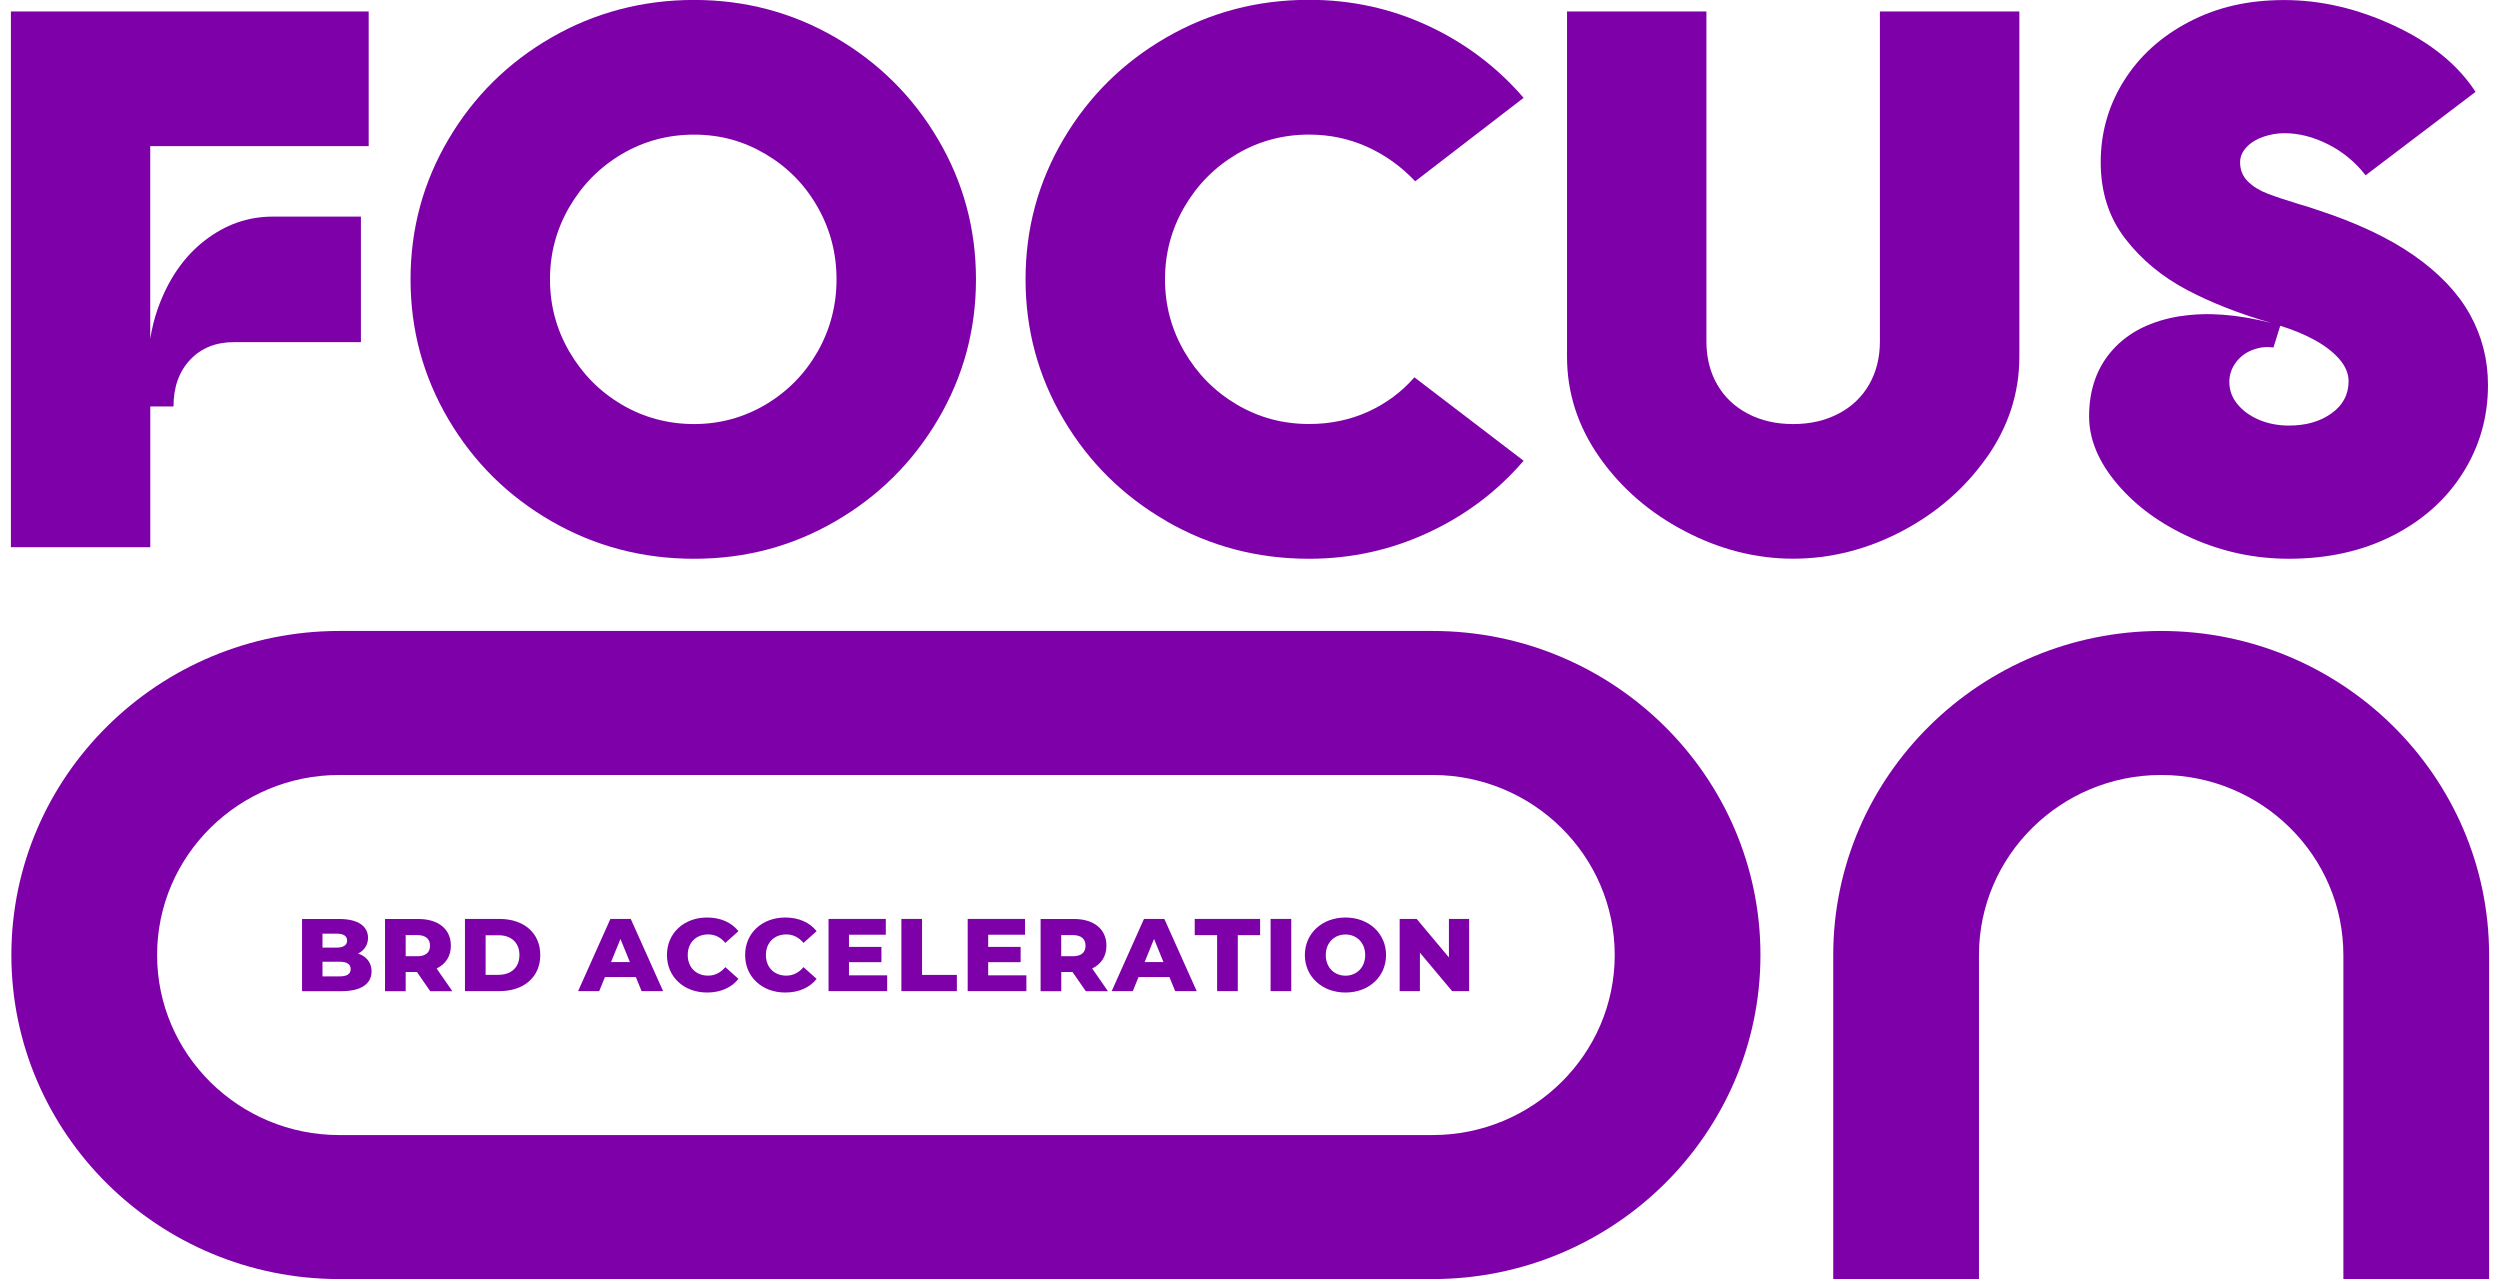
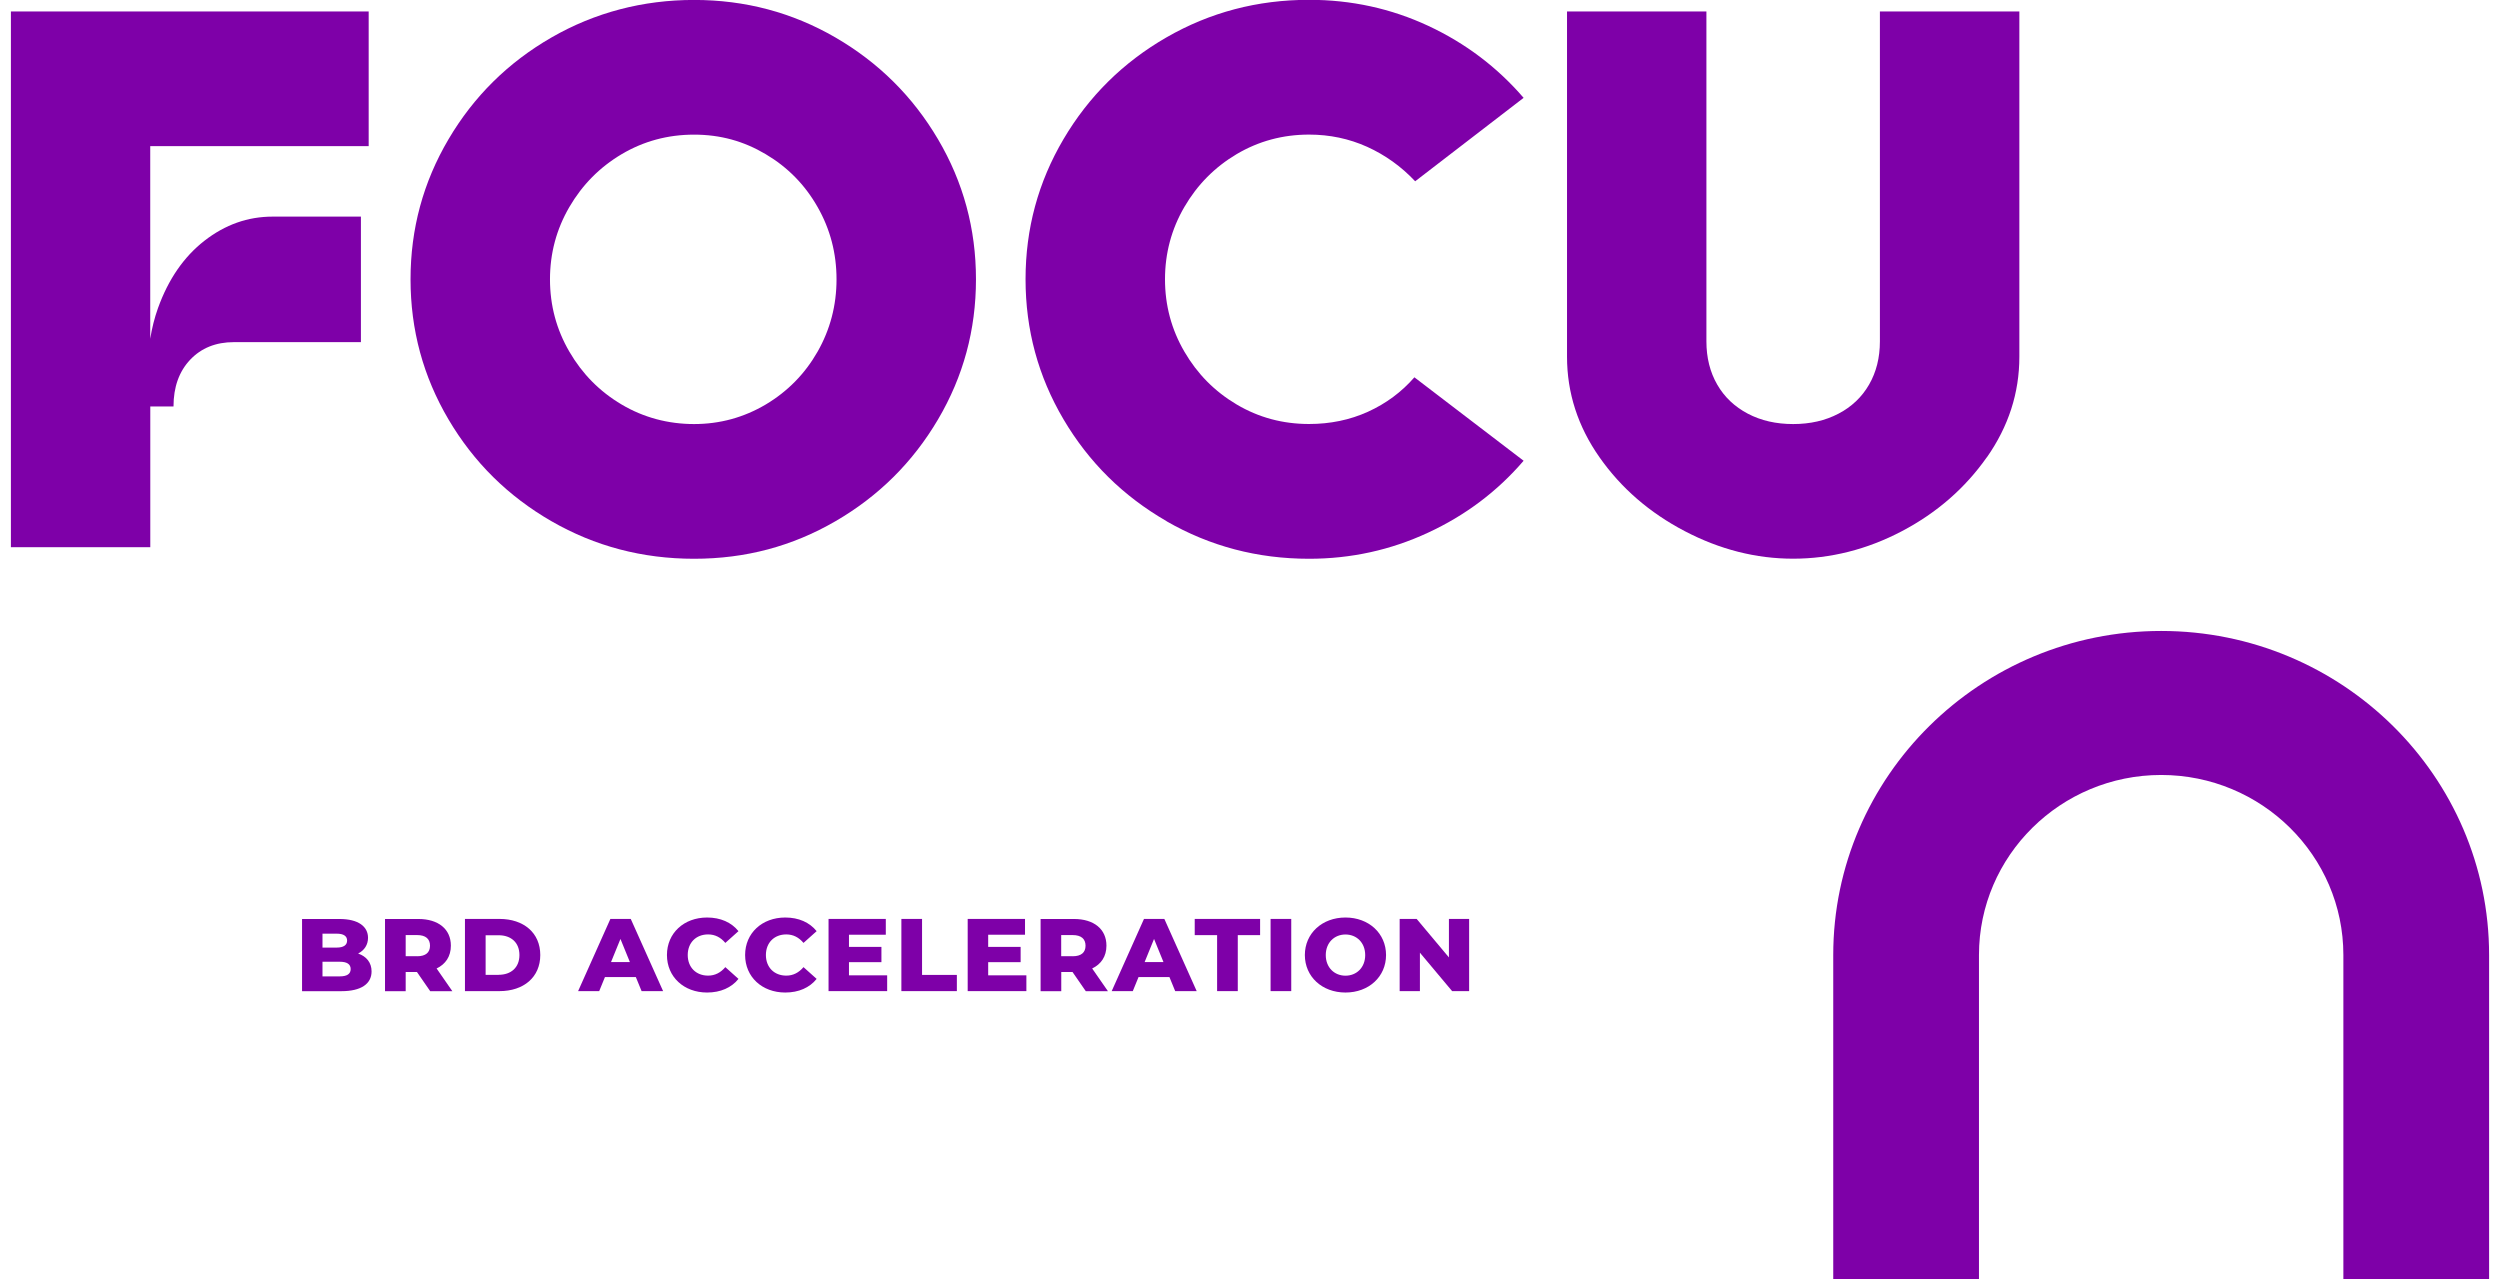
<svg xmlns="http://www.w3.org/2000/svg" width="172" height="88" viewBox="0 0 172 88" fill="none">
  <g clip-path="url(#a)">
    <path d="M10.34 27.963H11.937C11.937 26.631 12.32 25.56 13.082 24.751C13.844 23.945 14.85 23.539 16.093 23.539H24.831V14.903H18.757C17.05 14.903 15.49 15.455 14.068 16.562C12.646 17.669 11.583 19.215 10.87 21.196C10.629 21.868 10.454 22.573 10.336 23.305V10.056H25.365V0.789H0.75V37.649H10.34V27.959V27.963Z" fill="#7E00A8" />
    <path d="M37.945 35.862C40.931 37.581 44.199 38.443 47.751 38.443C51.304 38.443 54.51 37.581 57.476 35.862C60.442 34.143 62.797 31.808 64.536 28.857C66.276 25.906 67.147 22.698 67.147 19.219C67.147 15.741 66.276 12.532 64.536 9.582C62.797 6.631 60.442 4.3 57.476 2.577C54.51 0.858 51.267 -0.004 47.751 -0.004C44.236 -0.004 40.931 0.858 37.945 2.577C34.959 4.296 32.596 6.631 30.857 9.582C29.117 12.532 28.245 15.741 28.245 19.219C28.245 22.698 29.117 25.906 30.857 28.857C32.596 31.808 34.959 34.143 37.945 35.862ZM39.172 14.243C40.06 12.718 41.257 11.506 42.769 10.608C44.28 9.714 45.938 9.263 47.751 9.263C49.564 9.263 51.169 9.71 52.681 10.608C54.192 11.502 55.382 12.714 56.25 14.243C57.121 15.769 57.553 17.428 57.553 19.219C57.553 21.011 57.117 22.669 56.25 24.195C55.378 25.721 54.188 26.933 52.681 27.831C51.169 28.724 49.528 29.175 47.751 29.175C45.975 29.175 44.28 28.728 42.769 27.831C41.257 26.937 40.06 25.725 39.172 24.195C38.283 22.669 37.839 21.011 37.839 19.219C37.839 17.428 38.283 15.769 39.172 14.243Z" fill="#7E00A8" />
    <path d="M80.258 35.862C83.244 37.581 86.511 38.443 90.064 38.443C92.94 38.443 95.67 37.847 98.244 36.651C100.819 35.46 103.015 33.809 104.824 31.7L97.311 25.959C96.423 26.977 95.356 27.766 94.113 28.33C92.871 28.893 91.518 29.171 90.064 29.171C88.251 29.171 86.593 28.724 85.081 27.827C83.57 26.933 82.372 25.721 81.484 24.191C80.596 22.666 80.152 21.007 80.152 19.215C80.152 17.424 80.596 15.765 81.484 14.24C82.372 12.714 83.57 11.502 85.081 10.604C86.593 9.711 88.251 9.26 90.064 9.26C91.486 9.26 92.818 9.542 94.06 10.101C95.303 10.665 96.407 11.454 97.364 12.472L104.824 6.731C103.011 4.626 100.827 2.975 98.269 1.78C95.71 0.588 92.977 -0.012 90.064 -0.012C86.511 -0.012 83.244 0.85 80.258 2.569C77.272 4.288 74.909 6.623 73.169 9.574C71.429 12.525 70.558 15.733 70.558 19.212C70.558 22.69 71.429 25.898 73.169 28.849C74.909 31.8 77.272 34.135 80.258 35.854V35.862Z" fill="#7E00A8" />
    <path d="M136.695 31.466C138.186 29.34 138.932 27.033 138.932 24.541V0.789H129.337V23.486C129.337 24.61 129.089 25.6 128.592 26.462C128.095 27.323 127.394 27.987 126.486 28.462C125.577 28.938 124.542 29.175 123.369 29.175C122.196 29.175 121.157 28.938 120.252 28.462C119.348 27.987 118.643 27.323 118.146 26.462C117.649 25.6 117.401 24.61 117.401 23.486V0.789H107.811V24.537C107.811 27.029 108.556 29.34 110.047 31.462C111.538 33.587 113.494 35.278 115.91 36.542C118.325 37.806 120.811 38.438 123.369 38.438C125.928 38.438 128.457 37.806 130.857 36.542C133.257 35.278 135.2 33.583 136.691 31.462L136.695 31.466Z" fill="#7E00A8" />
-     <path d="M150.017 21.747C148.029 22.065 146.48 22.826 145.38 24.038C144.28 25.25 143.73 26.784 143.73 28.648C143.73 30.226 144.378 31.78 145.674 33.309C146.969 34.835 148.676 36.075 150.791 37.021C152.905 37.967 155.134 38.442 157.48 38.442C160.145 38.442 162.516 37.915 164.593 36.864C166.671 35.809 168.288 34.372 169.441 32.544C170.594 30.721 171.173 28.7 171.173 26.49C171.173 24.734 170.753 23.112 169.922 21.618C169.087 20.125 167.8 18.776 166.06 17.564C164.32 16.353 162.1 15.31 159.399 14.432C159.008 14.291 158.617 14.171 158.226 14.062C157.301 13.78 156.563 13.535 156.014 13.325C155.464 13.116 155.011 12.834 154.653 12.484C154.298 12.134 154.119 11.695 154.119 11.168C154.119 10.781 154.27 10.431 154.571 10.113C154.873 9.799 155.264 9.561 155.745 9.4C156.225 9.243 156.694 9.163 157.158 9.163C158.152 9.163 159.159 9.416 160.169 9.928C161.183 10.439 162.043 11.147 162.752 12.061L170.317 6.32C169.107 4.46 167.245 2.943 164.724 1.767C162.202 0.592 159.68 0.004 157.158 0.004C154.637 0.004 152.522 0.503 150.603 1.506C148.684 2.508 147.193 3.857 146.126 5.56C145.059 7.262 144.529 9.13 144.529 11.168C144.529 13.204 145.087 14.952 146.207 16.409C147.328 17.866 148.758 19.05 150.497 19.964C152.184 20.849 154.103 21.598 156.258 22.218C153.924 21.622 151.842 21.465 150.021 21.755L150.017 21.747ZM153.826 24.936C154.127 24.533 154.518 24.243 154.999 24.066C155.48 23.889 155.948 23.837 156.413 23.909L156.881 22.412C157.733 22.677 158.503 22.991 159.183 23.358C159.929 23.76 160.515 24.211 160.943 24.702C161.371 25.193 161.583 25.705 161.583 26.228C161.583 27.142 161.192 27.879 160.409 28.438C159.627 29.002 158.649 29.279 157.48 29.279C156.735 29.279 156.05 29.147 155.427 28.885C154.804 28.623 154.307 28.261 153.936 27.806C153.561 27.351 153.378 26.84 153.378 26.28C153.378 25.789 153.528 25.342 153.83 24.936H153.826Z" fill="#7E00A8" />
    <path d="M24.643 65.601C25.075 65.379 25.32 64.997 25.32 64.522C25.32 63.757 24.672 63.226 23.352 63.226H20.781V68.193H23.494C24.843 68.193 25.564 67.69 25.564 66.833C25.564 66.229 25.214 65.802 24.643 65.605V65.601ZM22.187 64.236H23.165C23.637 64.236 23.881 64.401 23.881 64.711C23.881 65.021 23.637 65.194 23.165 65.194H22.187V64.236ZM23.38 67.175H22.187V66.168H23.38C23.869 66.168 24.126 66.334 24.126 66.672C24.126 67.01 23.869 67.175 23.38 67.175Z" fill="#7E00A8" />
    <path d="M31.02 65.061C31.02 63.926 30.16 63.226 28.787 63.226H26.489V68.193H27.911V66.873H28.685L29.598 68.193H31.121L30.038 66.631C30.661 66.334 31.02 65.794 31.02 65.065V65.061ZM28.701 65.786H27.911V64.333H28.701C29.292 64.333 29.585 64.602 29.585 65.065C29.585 65.528 29.292 65.79 28.701 65.79V65.786Z" fill="#7E00A8" />
    <path d="M34.364 63.222H31.989V68.189H34.364C36.031 68.189 37.171 67.231 37.171 65.706C37.171 64.18 36.031 63.222 34.364 63.222ZM34.307 67.07H33.411V64.345H34.307C35.163 64.345 35.737 64.848 35.737 65.706C35.737 66.563 35.163 67.066 34.307 67.066V67.07Z" fill="#7E00A8" />
    <path d="M41.995 63.222L39.774 68.189H41.225L41.62 67.223H43.746L44.142 68.189H45.621L43.396 63.222H41.995ZM42.039 66.189L42.687 64.599L43.335 66.189H42.044H42.039Z" fill="#7E00A8" />
    <path d="M48.717 64.288C49.198 64.288 49.585 64.494 49.903 64.872L50.807 64.063C50.318 63.459 49.573 63.125 48.648 63.125C47.055 63.125 45.886 64.196 45.886 65.706C45.886 67.215 47.055 68.286 48.648 68.286C49.573 68.286 50.322 67.952 50.807 67.348L49.903 66.539C49.585 66.913 49.198 67.123 48.717 67.123C47.89 67.123 47.316 66.555 47.316 65.706C47.316 64.856 47.89 64.288 48.717 64.288Z" fill="#7E00A8" />
    <path d="M54.095 64.288C54.576 64.288 54.963 64.494 55.281 64.872L56.185 64.063C55.696 63.459 54.951 63.125 54.026 63.125C52.433 63.125 51.264 64.196 51.264 65.706C51.264 67.215 52.433 68.286 54.026 68.286C54.951 68.286 55.7 67.952 56.185 67.348L55.281 66.539C54.963 66.913 54.576 67.123 54.095 67.123C53.268 67.123 52.694 66.555 52.694 65.706C52.694 64.856 53.268 64.288 54.095 64.288Z" fill="#7E00A8" />
    <path d="M58.409 66.197H60.642V65.146H58.409V64.309H60.943V63.222H57.004V68.189H61.037V67.103H58.409V66.197Z" fill="#7E00A8" />
    <path d="M63.437 63.222H62.015V68.189H65.832V67.074H63.437V63.222Z" fill="#7E00A8" />
    <path d="M67.987 66.197H70.219V65.146H67.987V64.309H70.521V63.222H66.577V68.189H70.615V67.103H67.987V66.197Z" fill="#7E00A8" />
    <path d="M76.123 65.061C76.123 63.926 75.263 63.226 73.891 63.226H71.593V68.193H73.015V66.873H73.789L74.701 68.193H76.225L75.141 66.631C75.764 66.334 76.123 65.794 76.123 65.065V65.061ZM73.801 65.786H73.01V64.333H73.801C74.392 64.333 74.685 64.602 74.685 65.065C74.685 65.528 74.392 65.79 73.801 65.79V65.786Z" fill="#7E00A8" />
    <path d="M78.706 63.222L76.485 68.189H77.936L78.331 67.223H80.457L80.853 68.189H82.332L80.107 63.222H78.706ZM78.751 66.189L79.398 64.599L80.046 66.189H78.755H78.751Z" fill="#7E00A8" />
    <path d="M82.197 64.337H83.737V68.189H85.159V64.337H86.695V63.222H82.197V64.337Z" fill="#7E00A8" />
    <path d="M88.838 63.222H87.416V68.189H88.838V63.222Z" fill="#7E00A8" />
    <path d="M92.569 63.125C90.96 63.125 89.774 64.216 89.774 65.706C89.774 67.195 90.96 68.286 92.569 68.286C94.178 68.286 95.36 67.195 95.36 65.706C95.36 64.216 94.174 63.125 92.569 63.125ZM92.569 67.127C91.807 67.127 91.213 66.567 91.213 65.71C91.213 64.852 91.807 64.293 92.569 64.293C93.331 64.293 93.926 64.852 93.926 65.71C93.926 66.567 93.331 67.127 92.569 67.127Z" fill="#7E00A8" />
    <path d="M99.686 65.871L97.466 63.222H96.297V68.189H97.69V65.545L99.906 68.189H101.076V63.222H99.686V65.871Z" fill="#7E00A8" />
    <path d="M148.689 43.41C136.247 43.41 126.127 53.41 126.127 65.705V88H136.153V65.705C136.153 58.877 141.775 53.318 148.689 53.318C155.602 53.318 161.224 58.873 161.224 65.705V88H171.25V65.705C171.25 53.41 161.131 43.41 148.689 43.41Z" fill="#7E00A8" />
-     <path d="M98.558 43.41H23.344C10.902 43.41 0.782 53.41 0.782 65.705C0.782 78 10.902 88 23.344 88H98.558C111 88 121.119 78 121.119 65.705C121.119 53.41 111 43.41 98.558 43.41ZM98.558 78.092H23.344C16.434 78.092 10.808 72.537 10.808 65.705C10.808 58.873 16.43 53.318 23.344 53.318H98.558C105.467 53.318 111.093 58.873 111.093 65.705C111.093 72.537 105.471 78.092 98.558 78.092Z" fill="#7E00A8" />
  </g>
  <defs>
    <clipPath id="a">
      <rect width="170.5" height="88" fill="white" transform="translate(0.75)" />
    </clipPath>
  </defs>
</svg>